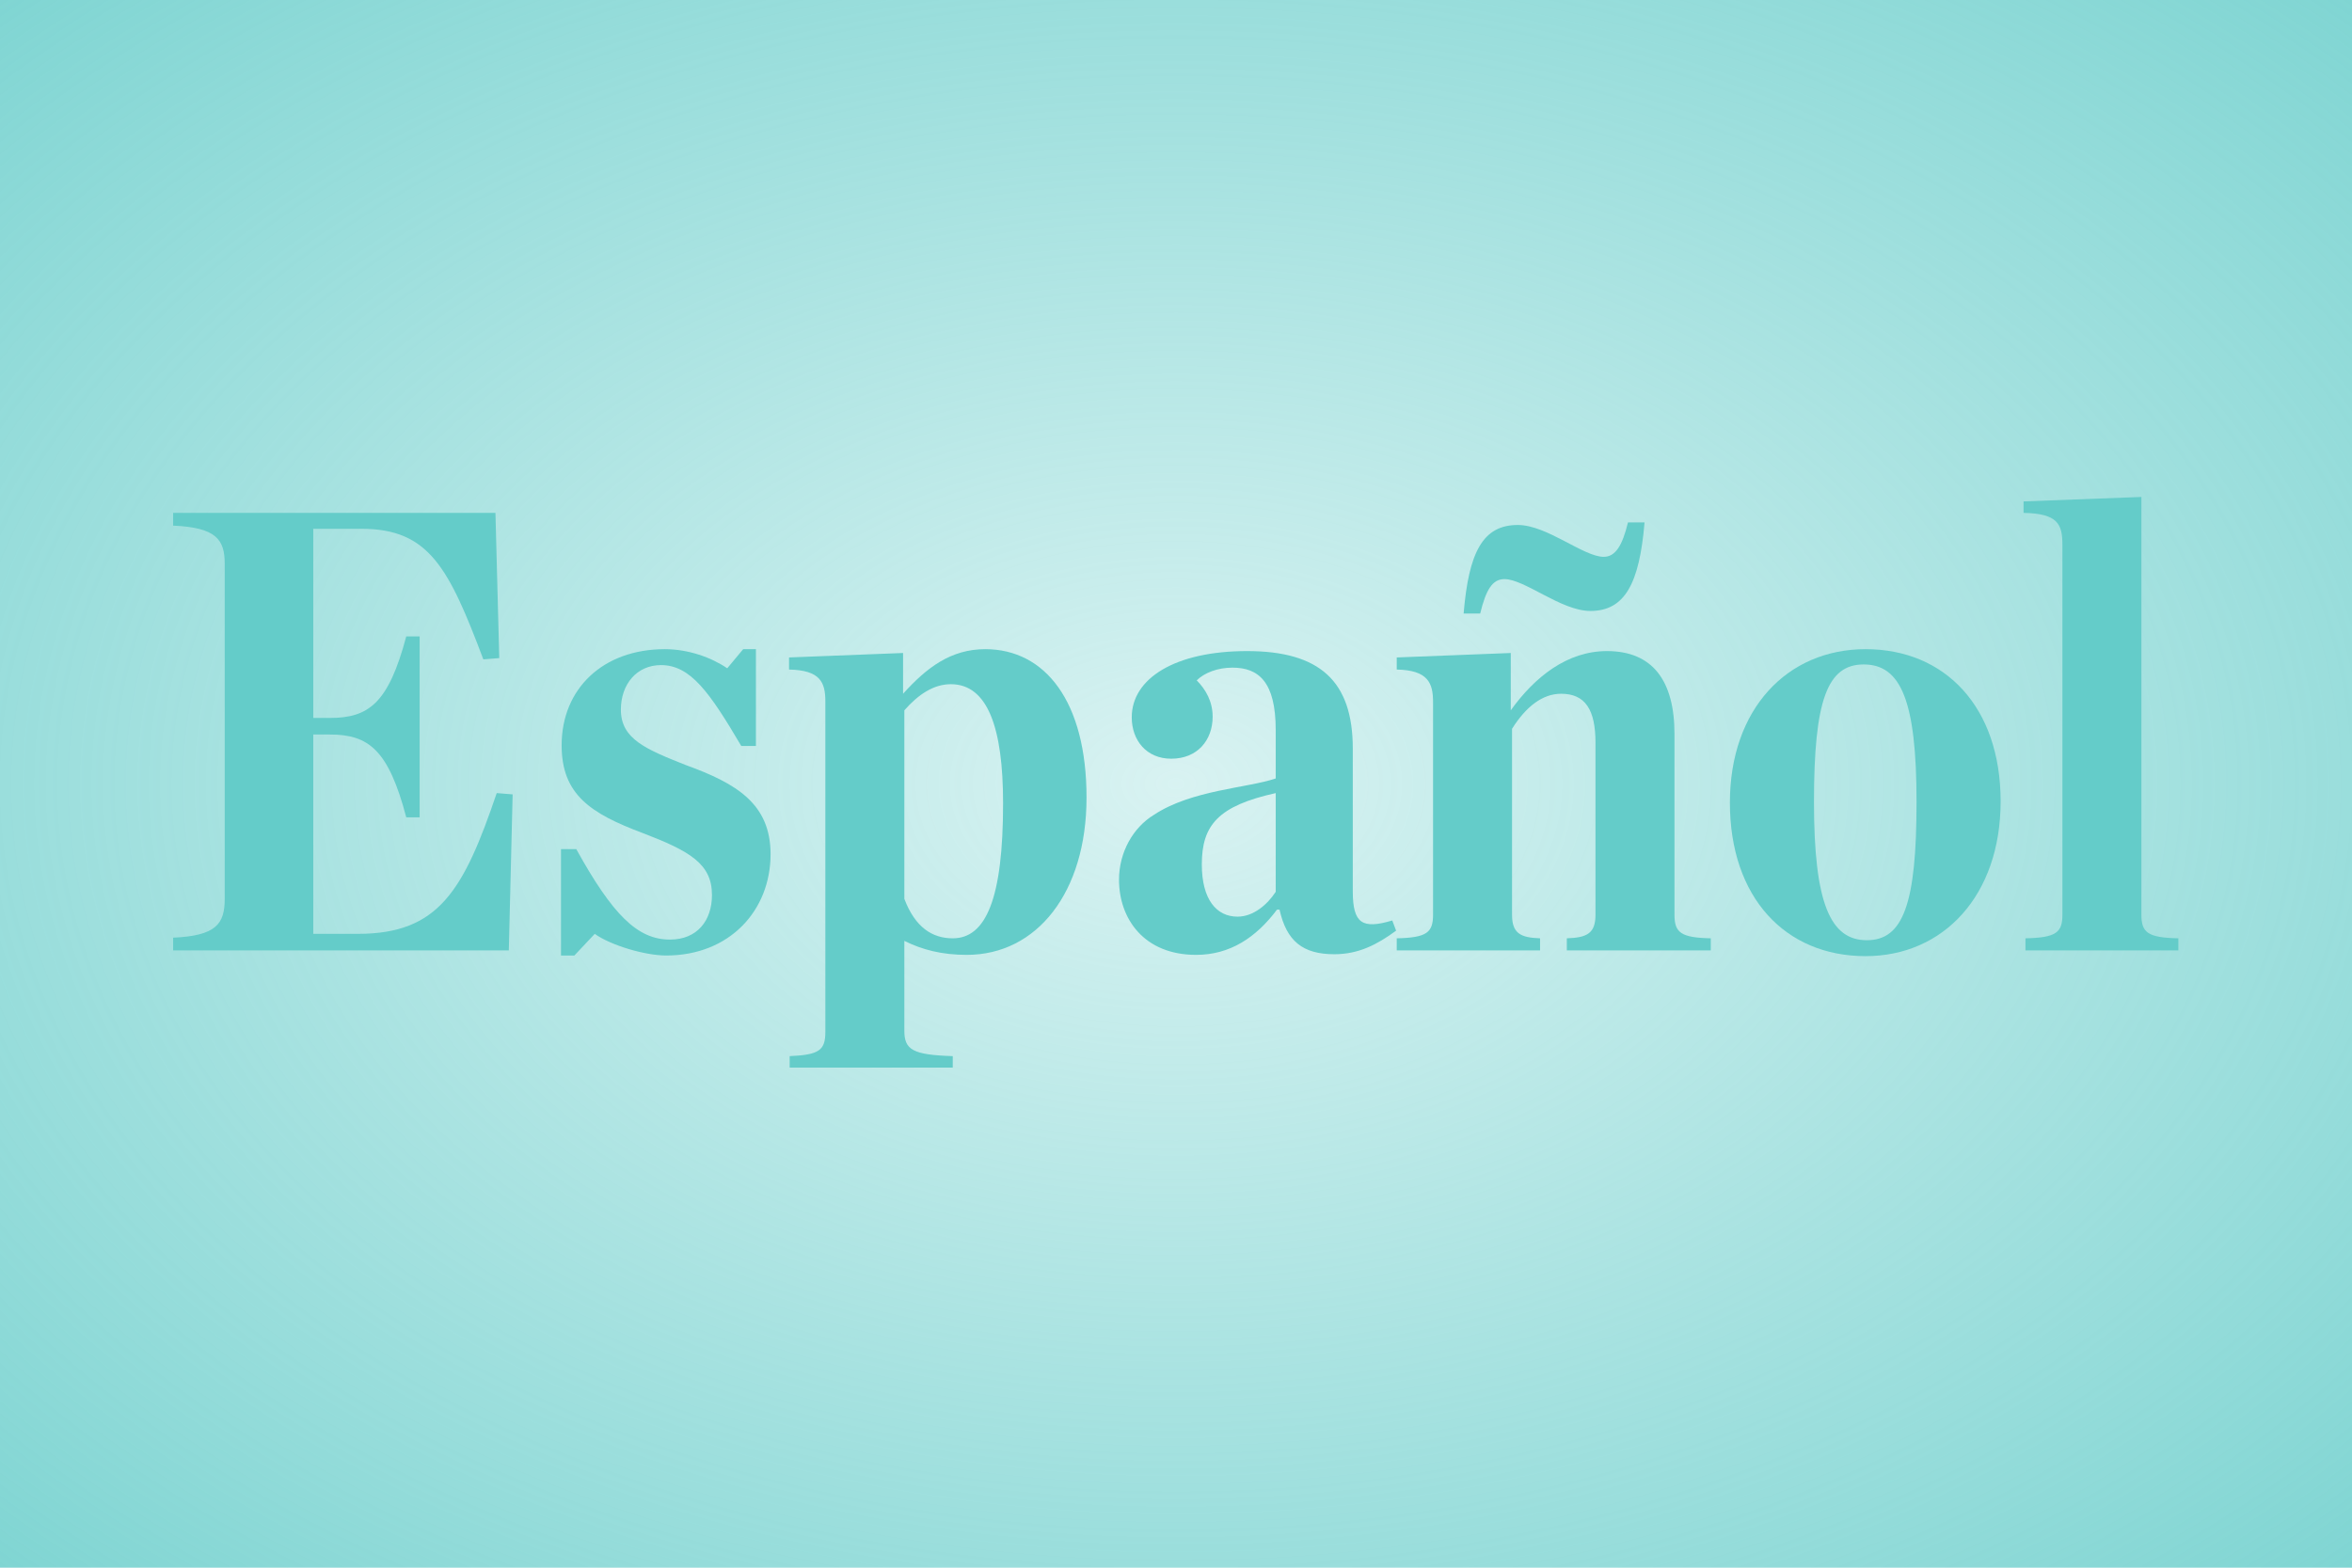
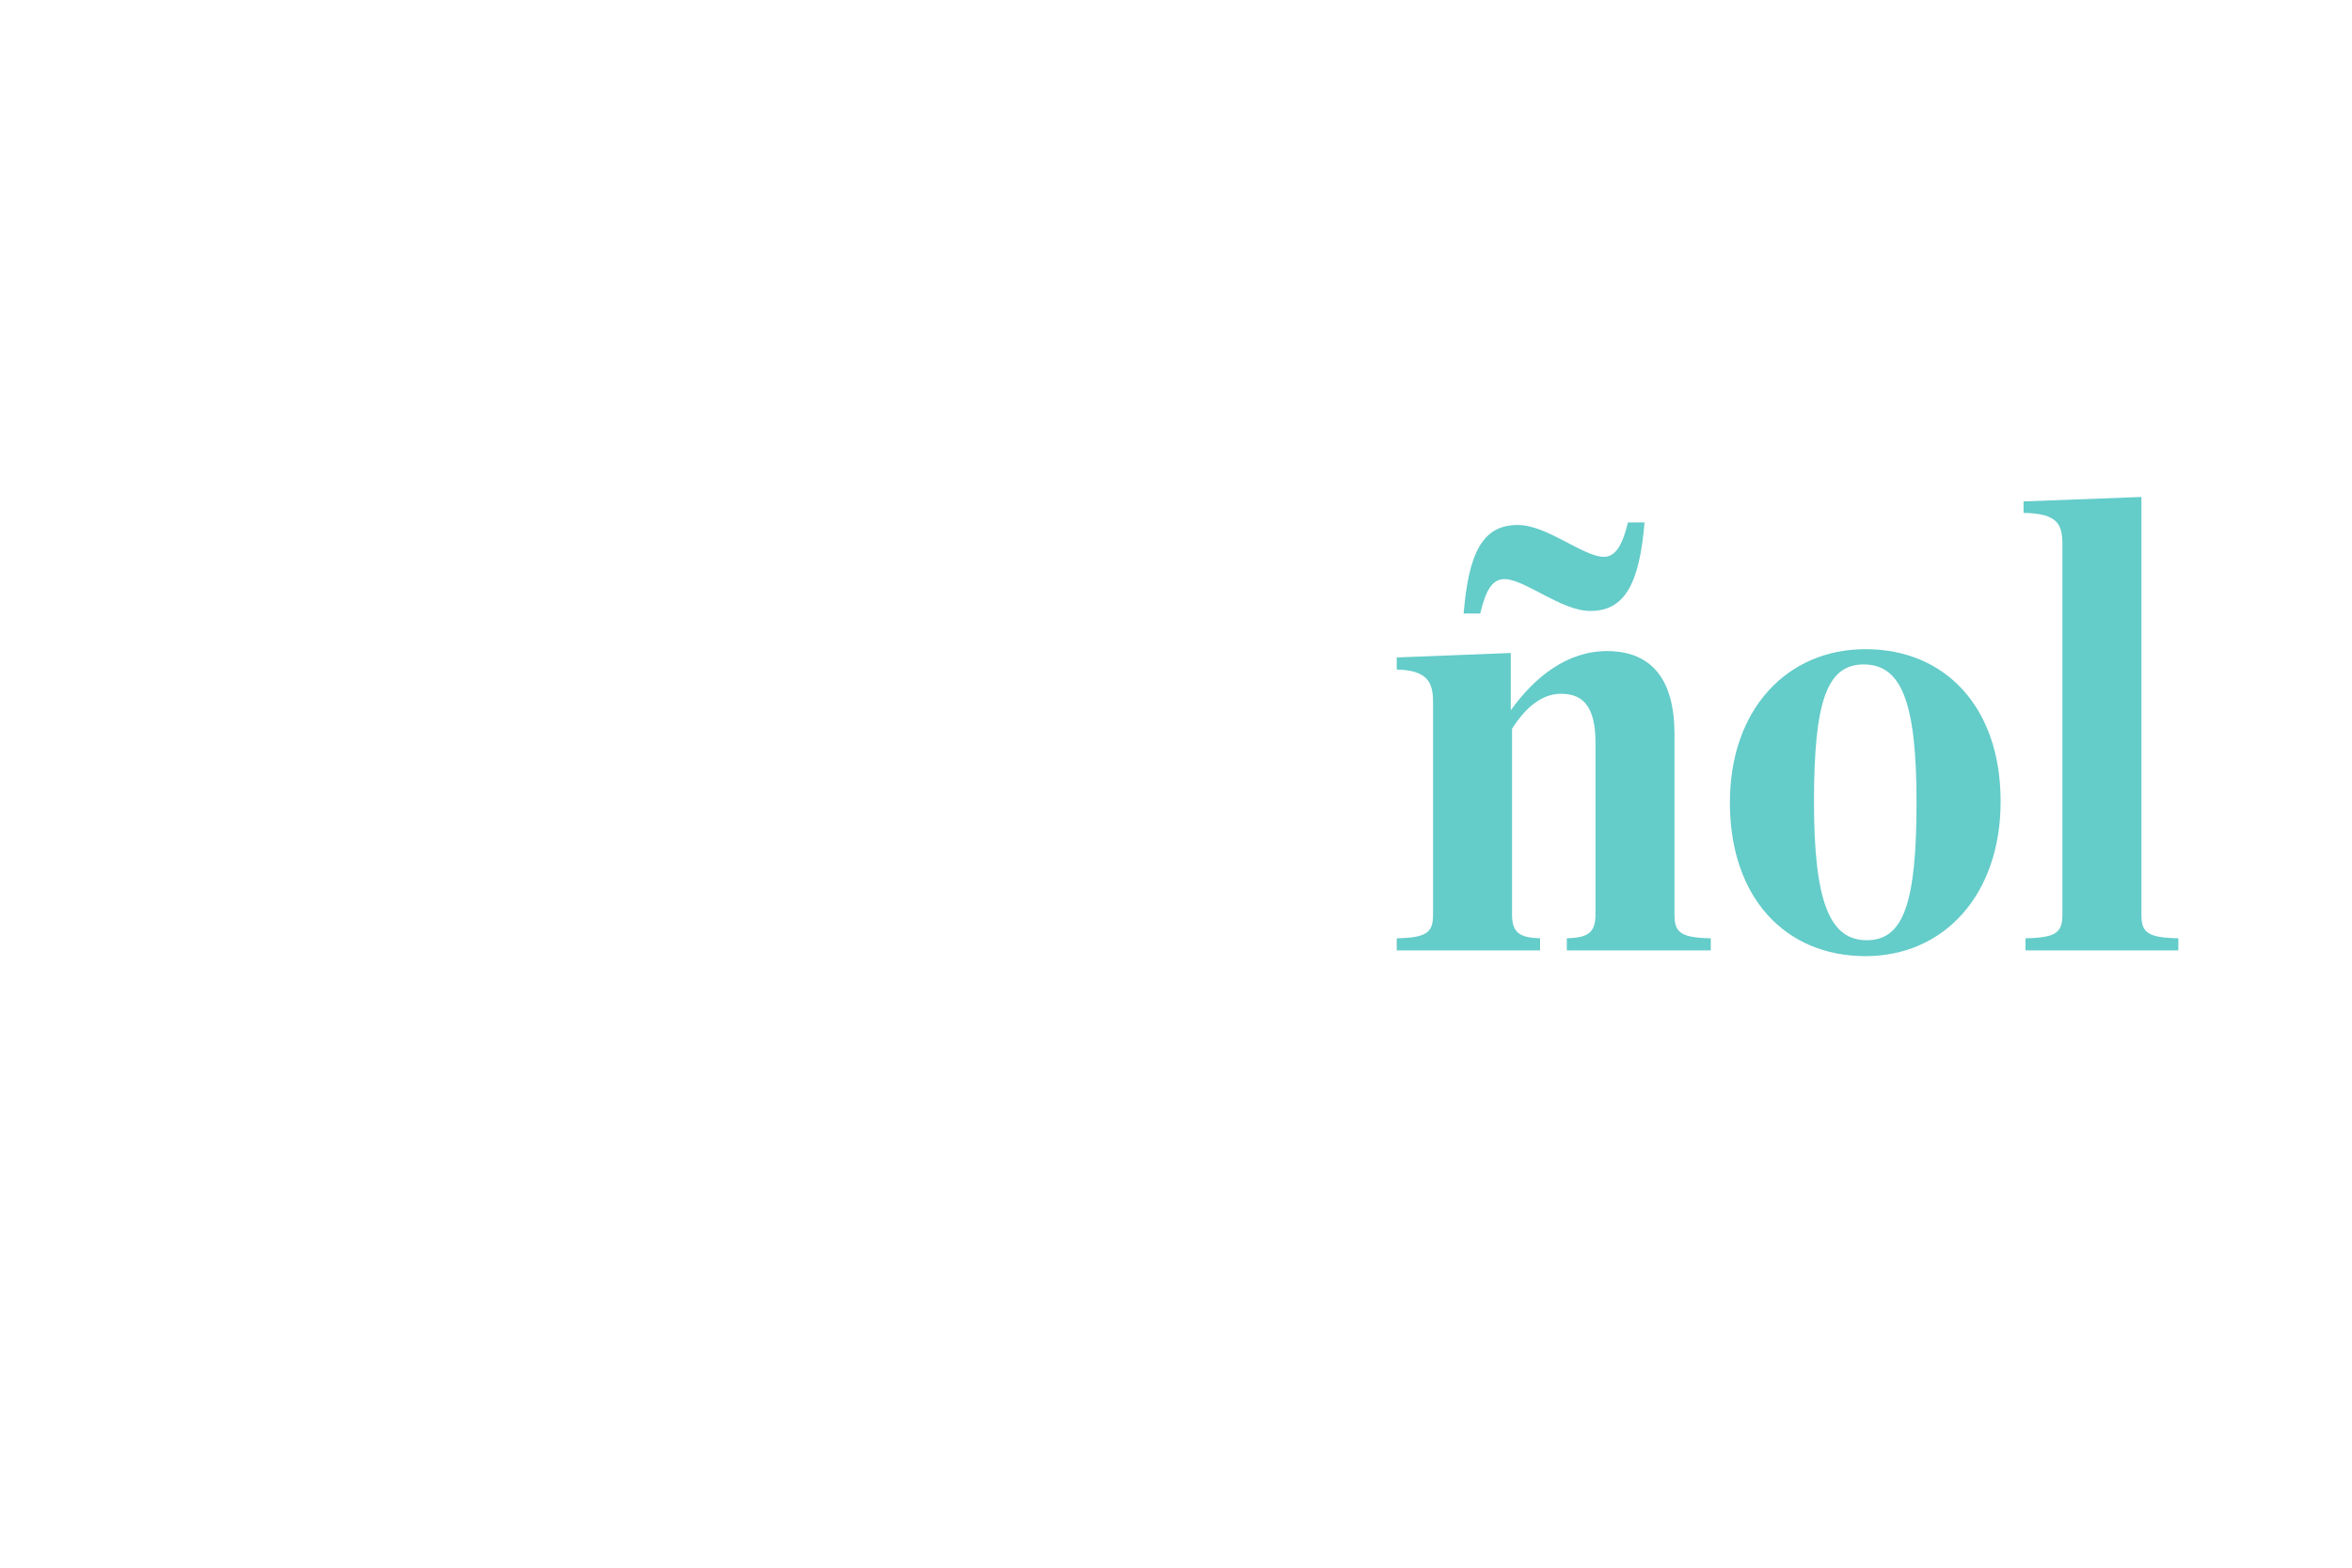
<svg xmlns="http://www.w3.org/2000/svg" version="1.1" id="Layer_1" viewBox="0 0 480 320" width="480" height="320">
  <defs>
    <radialGradient fy="50%" fx="50%" r="80%" cy="50%" cx="50%" id="background">
      <stop style="stop-color:#64ccc9;stop-opacity:.25" offset="0%" />
      <stop style="stop-color:#64ccc9;stop-opacity:.9" offset="100%" />
    </radialGradient>
  </defs>
-   <rect x="0" y="0" width="100%" height="100%" fill="url(#background)" />
  <g fill="#64ccc9">
-     <path d="M35.33,191.4c8.84-0.39,10.53-2.86,10.53-7.93v-68.38c0-4.94-1.69-7.41-10.53-7.8v-2.6h65.78l0.78,29.64l-3.25,0.26   c-7.02-18.59-11.05-26.65-24.83-26.65h-9.88v38.61h3.38c7.93,0,11.96-2.99,15.6-16.64h2.73v36.92h-2.73   c-3.64-13.78-7.67-16.9-15.6-16.9h-3.38v40.69h9.1c16.51,0,21.58-8.84,28.34-28.73l3.25,0.26L103.84,194H35.33V191.4z" />
-     <path d="M114.49,173.33h3.12c7.41,13.39,12.48,18.46,19.11,18.46c5.59,0,8.58-3.9,8.58-9.1c0-6.37-4.55-8.97-14.04-12.61   c-10.79-4.03-16.64-7.93-16.64-17.94c0-11.57,8.45-19.63,21.06-19.63c4.81,0,9.49,1.69,12.74,3.9l3.25-3.9h2.6v19.76h-2.99   c-6.5-11.05-10.4-16.51-16.38-16.51c-4.94,0-8.19,3.9-8.19,9.1c0,5.98,5.07,8.06,13.26,11.31c10.4,3.77,17.29,7.93,17.29,18.2   c0,11.44-8.32,20.67-21.32,20.67c-4.29,0-11.31-2.08-14.56-4.42l-4.16,4.42h-2.73V173.33z" />
-     <path d="M161.16,215.58c5.98-0.26,7.28-1.17,7.28-4.94v-67.47c0-3.9-1.04-6.37-7.41-6.5v-2.47l23.27-0.91v8.32   c4.81-5.33,9.75-9.1,16.77-9.1c12.22,0,20.67,10.66,20.67,30.29c0,19.37-10.14,32.11-24.44,32.11c-5.07,0-9.1-1.04-12.74-2.86   v18.33c0,3.9,1.69,4.94,9.88,5.2v2.34h-33.28V215.58z M204.71,163.97c0-15.34-3.12-24.31-10.66-24.31c-3.51,0-6.63,2.08-9.49,5.33   v38.48c2.21,5.85,5.72,8.06,9.88,8.06C201.2,191.53,204.71,183.47,204.71,163.97z" />
-     <path d="M228.37,179.57c0-5.59,2.86-10.66,7.15-13.26c7.67-5.07,19.11-5.46,24.83-7.41v-9.88c0-9.88-3.51-12.74-8.84-12.74   c-2.99,0-5.72,1.04-7.28,2.6c1.82,1.82,3.25,4.29,3.25,7.41c0,4.81-3.12,8.58-8.45,8.58c-5.07,0-8.06-3.77-8.06-8.45   c0-7.93,8.84-13.52,23.53-13.52c14.82,0,21.58,6.11,21.58,19.89v29.12c0,6.63,1.95,7.8,8.06,5.98l0.78,2.08   c-3.9,2.86-7.67,4.81-12.61,4.81c-6.5,0-9.75-2.73-11.18-9.1h-0.52c-4.29,5.72-9.62,9.23-16.51,9.23   C233.44,194.91,228.37,187.5,228.37,179.57z M260.35,182.04v-20.15c-11.7,2.6-15.08,6.5-15.08,14.56c0,7.15,2.99,10.66,7.28,10.66   C255.8,187.11,258.66,184.64,260.35,182.04z" />
    <path d="M285.05,191.53c6.11-0.13,7.41-1.17,7.41-4.81V143.3c0-3.9-1.04-6.5-7.41-6.63v-2.47l23.27-0.91v11.7   c4.94-6.89,11.57-12.09,19.63-12.09c9.36,0,13.78,6.11,13.78,16.9v36.92c0,3.64,1.3,4.68,7.41,4.81V194h-29.38v-2.47   c4.16-0.13,5.85-1.04,5.85-4.81v-35.1c0-6.76-2.08-10.01-7.02-10.01c-3.77,0-7.15,2.6-10.01,7.15v37.96c0,3.77,1.69,4.68,5.72,4.81   V194h-29.25V191.53z M309.75,107.16c5.98,0,13.39,6.5,17.55,6.5c2.34,0,3.77-2.21,4.94-7.02h3.38   c-1.04,12.48-4.03,18.07-11.05,18.07c-5.98,0-13.39-6.5-17.55-6.5c-2.47,0-3.77,2.21-4.94,7.02h-3.38   C299.74,112.75,302.6,107.16,309.75,107.16z" />
    <path d="M353.04,163.84c0-19.11,11.7-31.33,27.69-31.33c16.25,0,27.56,11.83,27.56,31.07c0,19.24-11.7,31.59-27.56,31.59   C364.35,195.17,353.04,183.21,353.04,163.84z M391.13,163.71c0-20.8-3.25-28.08-10.79-28.08c-7.41,0-10.14,7.28-10.14,28.08   s3.38,28.21,10.79,28.21S391.13,184.51,391.13,163.71z" />
    <path d="M413.36,191.53c6.24-0.13,7.54-1.17,7.54-4.81v-75.53c0-4.16-0.91-6.37-7.93-6.5v-2.34l24.05-0.91v85.28   c0,3.64,1.3,4.68,7.54,4.81V194h-31.2V191.53z" />
  </g>
</svg>